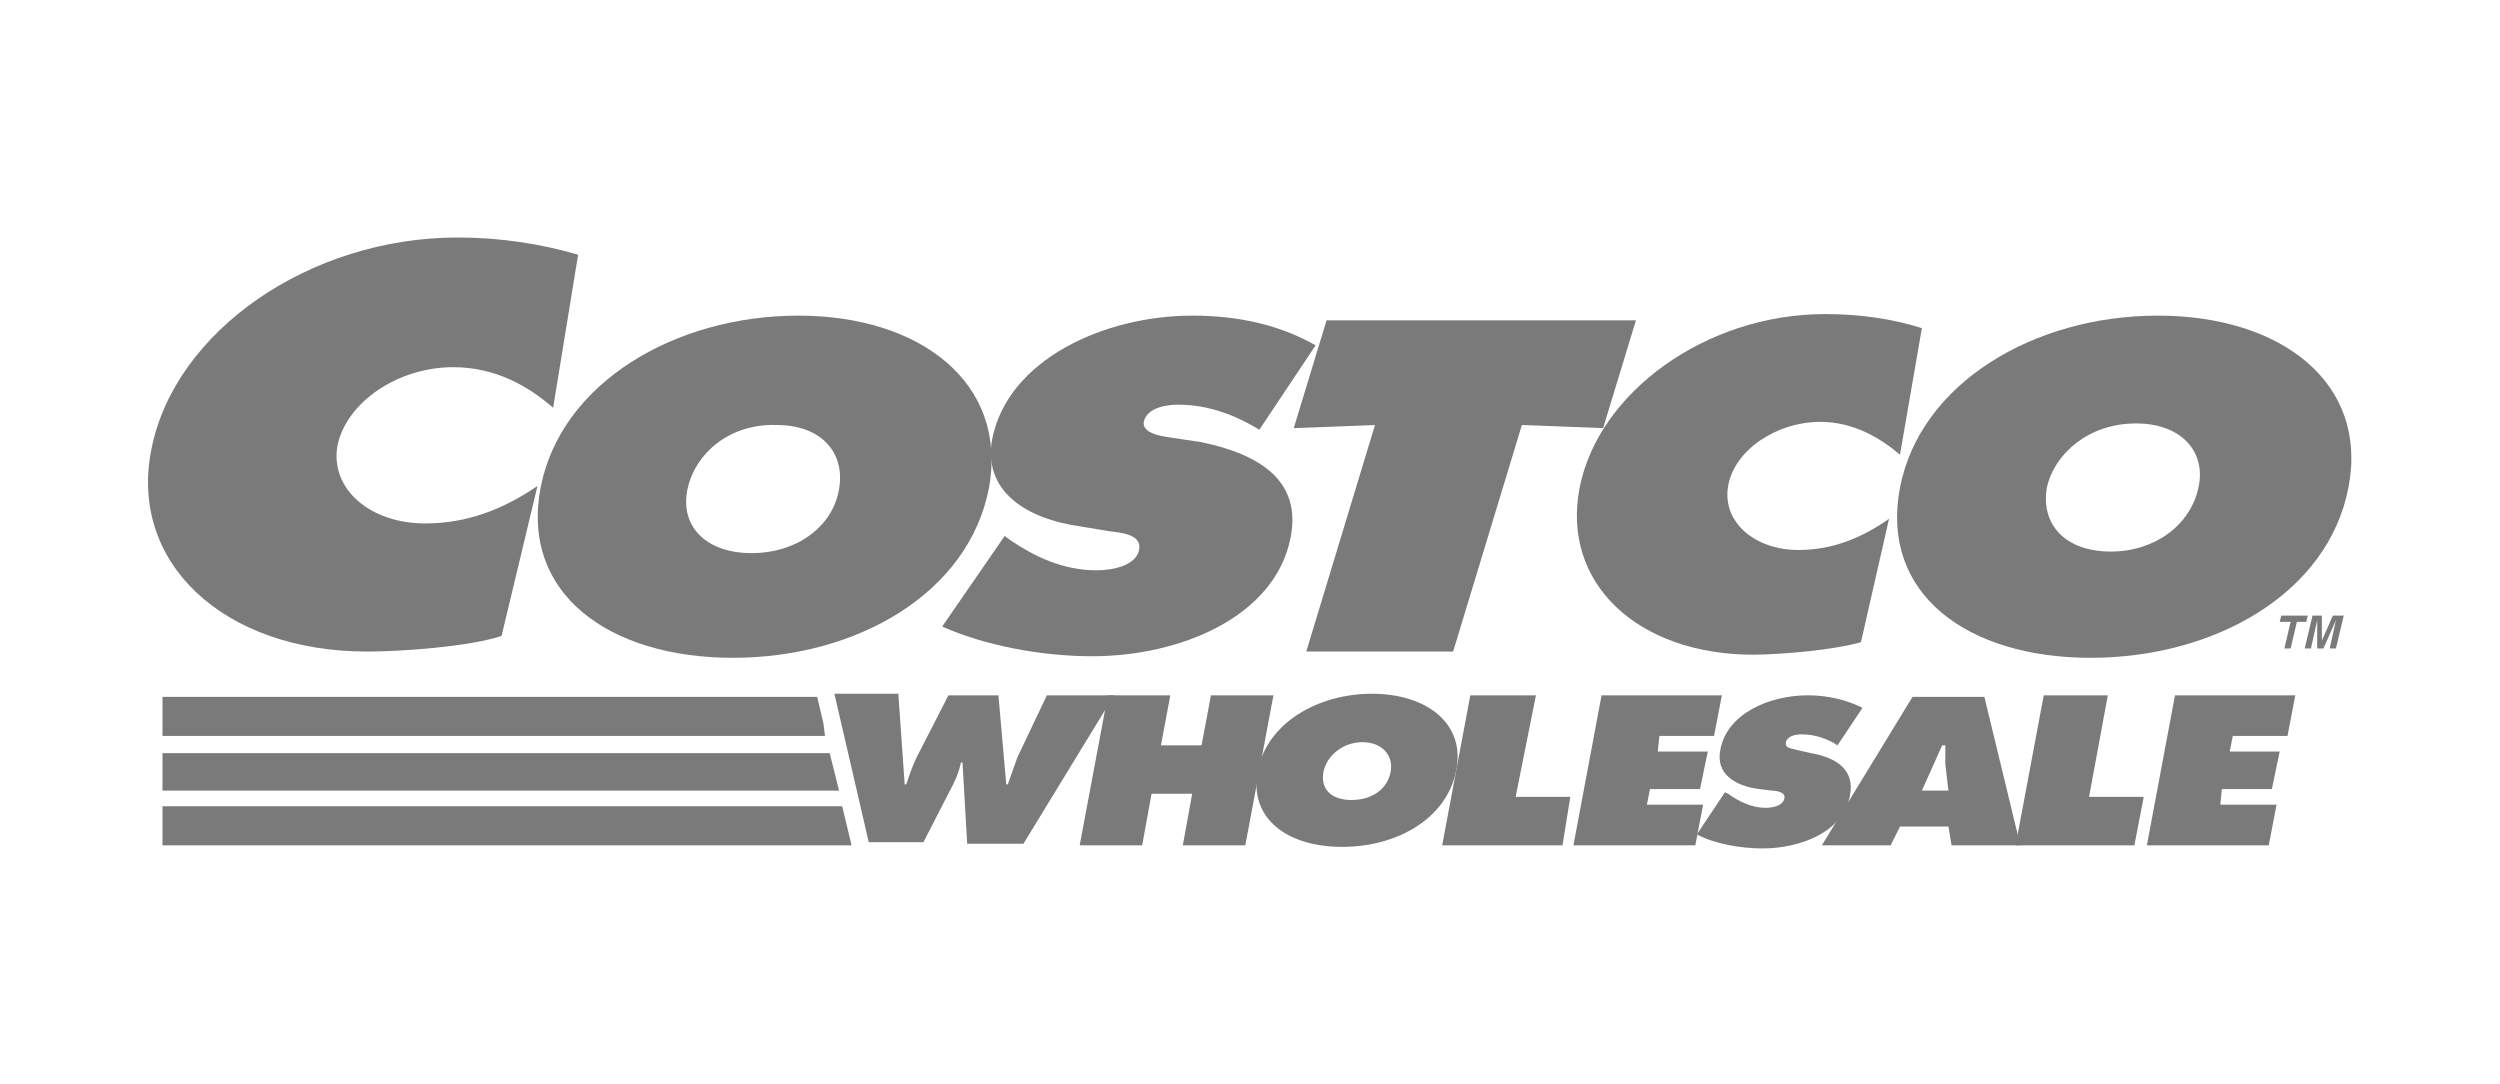
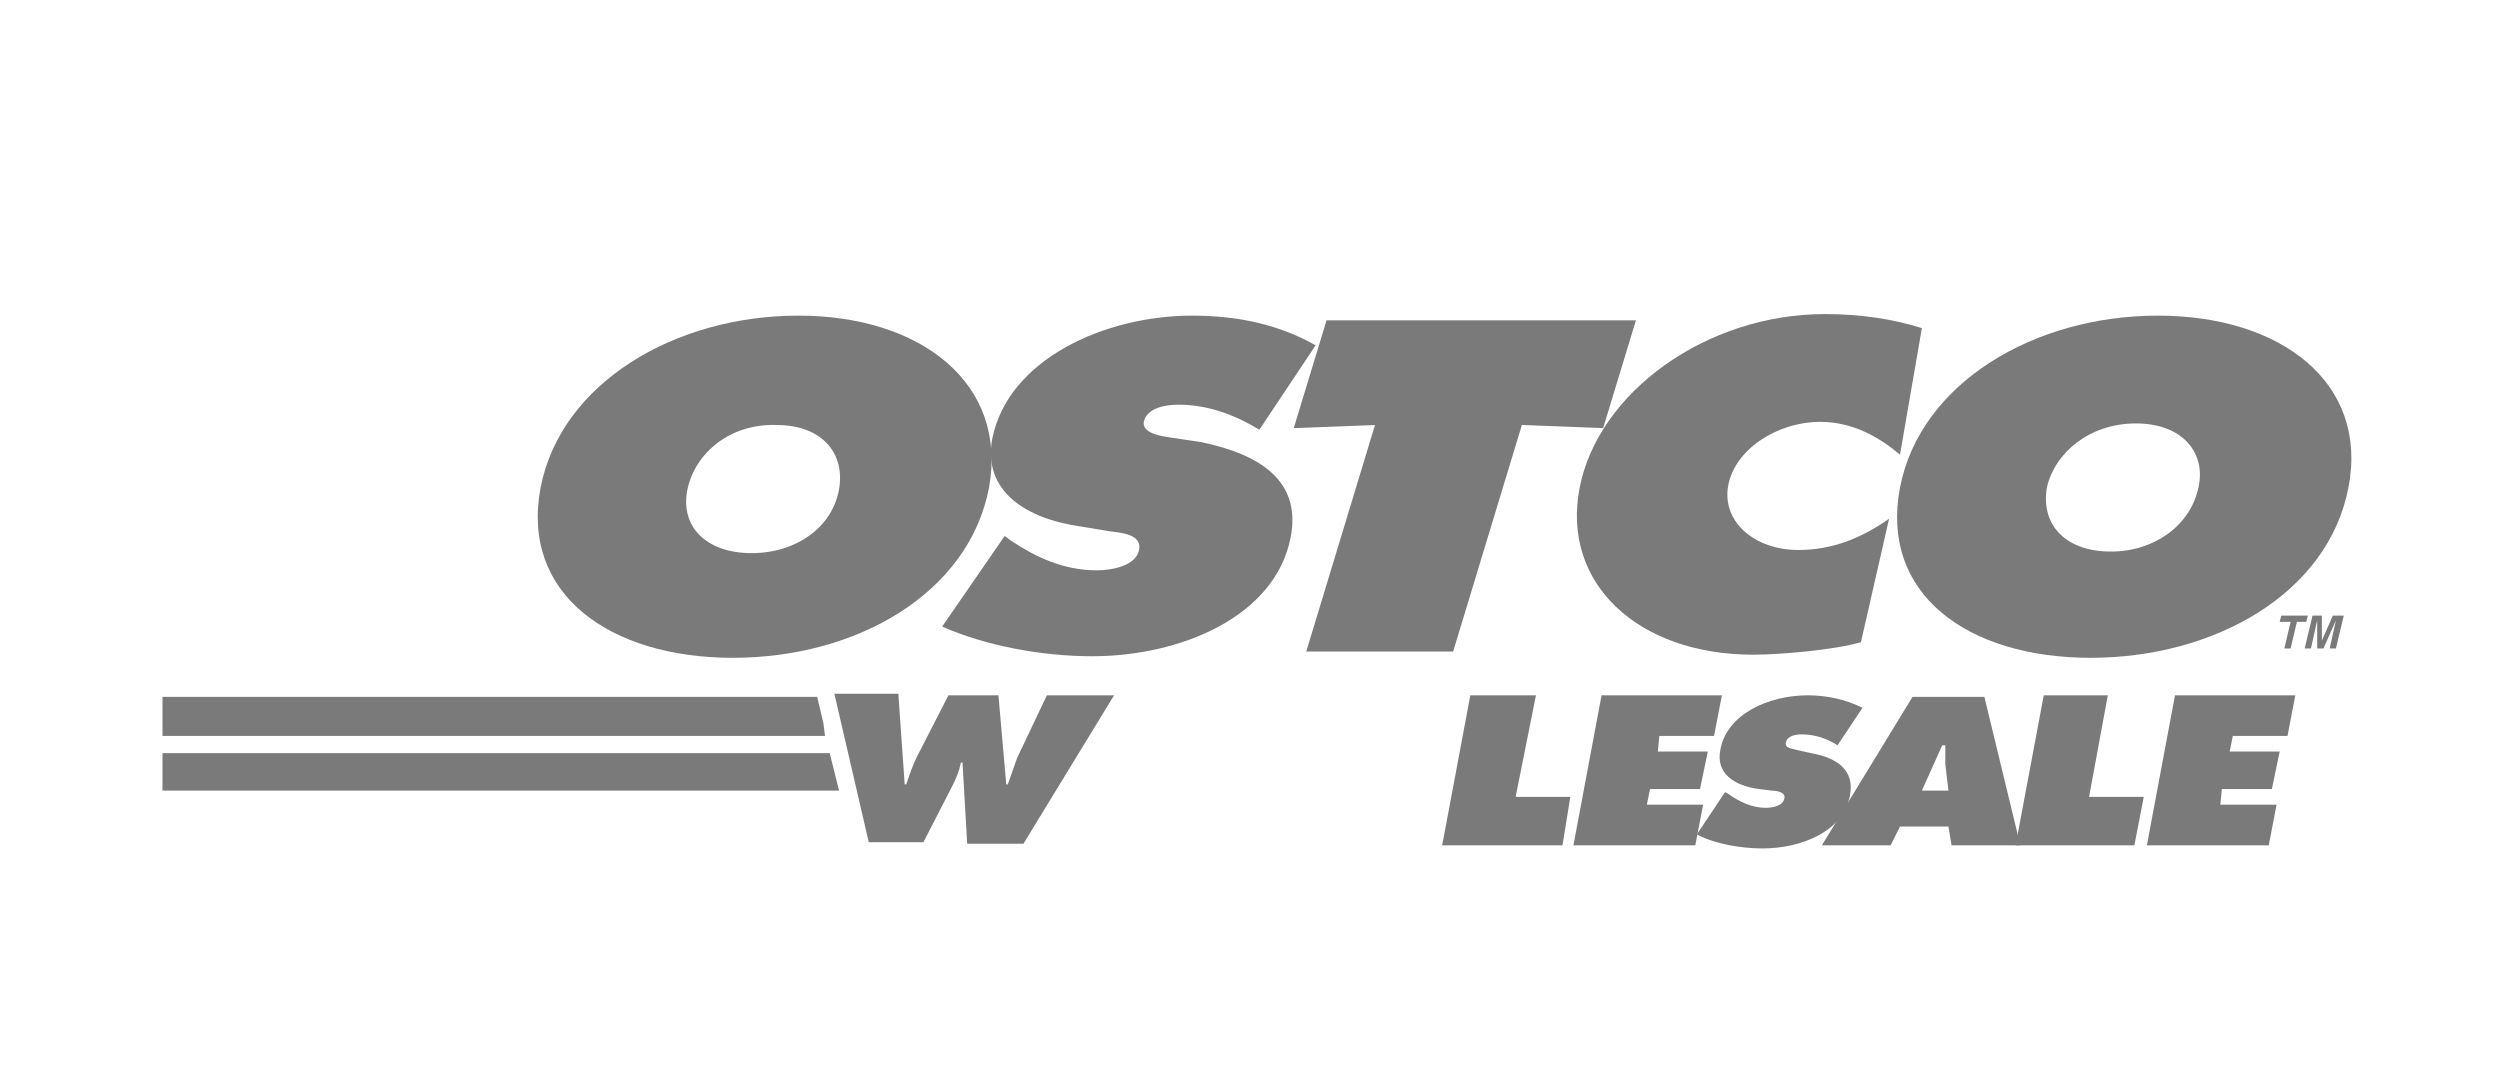
<svg xmlns="http://www.w3.org/2000/svg" version="1.1" id="Capa_1" x="0px" y="0px" viewBox="0 0 160 69.4" style="enable-background:new 0 0 160 69.4;" xml:space="preserve">
  <style type="text/css">
	.st0{fill:#7A7A7A;}
	.st1{opacity:0.7;}
	.st2{fill:#FFFFFF;}
	.st3{fill-rule:evenodd;clip-rule:evenodd;fill:#7A7A7A;}
	.st4{fill-rule:evenodd;clip-rule:evenodd;fill:#FFFFFF;}
	.st5{opacity:0.7;fill-rule:evenodd;clip-rule:evenodd;fill:#FFFFFF;}
	.st6{fill-rule:evenodd;clip-rule:evenodd;fill:none;}
	.st7{fill:#787878;}
	.st8{fill:#737372;}
	.st9{opacity:0.75;}
	.st10{fill:none;stroke:#FFFFFF;stroke-width:0.443;stroke-miterlimit:10;}
	.st11{fill:#5385A4;}
	.st12{fill:#BBCDDA;}
	.st13{fill-rule:evenodd;clip-rule:evenodd;fill:#9B9A9A;}
	.st14{fill:#9B9A9A;}
	.st15{opacity:0.36;fill:#FFFFFF;}
	.st16{fill:none;stroke:#000000;stroke-width:2.006;}
	.st17{opacity:0.3;}
	.st18{fill:none;stroke:#000000;stroke-width:2.692;}
	.st19{fill:#CE0E2D;}
	.st20{display:none;fill:url(#SVGID_1_);}
	.st21{fill:#7A7A7A;fill-opacity:0;}
	.st22{fill:none;}
</style>
  <g>
    <polygon class="st3" points="82.8,27.4 88,27.2 83.6,41.7 93,41.7 97.4,27.2 102.6,27.4 104.7,20.5 84.9,20.5 82.8,27.4  " />
    <path class="st3" d="M63.3,31.2c-1.3,6.8-8.5,10.9-16.4,10.9S33.3,38,34.6,31.2c1.3-6.7,8.6-11,16.5-11   C58.9,20.2,64.5,24.5,63.3,31.2L63.3,31.2z M44,31.3c-0.5,2.4,1.2,4.1,4.1,4.1c2.9,0,5.2-1.7,5.6-4.1c0.4-2.3-1.1-4.1-4-4.1   C46.7,27.1,44.5,29,44,31.3L44,31.3z" />
    <path class="st3" d="M60.3,40.1c2.7,1.2,6.3,1.9,9.6,1.9c5.6,0,11.7-2.5,12.7-7.6c0.7-3.6-1.9-5.3-5.7-6.1L74.9,28   c-0.7-0.1-1.8-0.3-1.7-1c0.2-0.9,1.4-1.1,2.2-1.1c2,0,3.7,0.7,5.2,1.6l3.6-5.4c-2.3-1.3-4.9-1.9-7.9-1.9c-5.6,0-11.8,2.8-12.8,7.9   c-0.6,3.3,2.1,5.1,5.7,5.6l1.8,0.3c0.8,0.1,2.1,0.2,1.9,1.2c-0.2,1-1.7,1.3-2.7,1.3c-2.2,0-4-0.9-5.5-1.9l-0.4-0.3L60.3,40.1   L60.3,40.1z" />
    <path class="st3" d="M123,21c-1.9-0.6-4-0.9-6.2-0.9c-7.6,0-14.5,5-15.7,11.1c-1.2,6.1,3.7,10.7,11.1,10.7c1.7,0,5.2-0.3,6.9-0.8   l1.8-7.9c-1.7,1.2-3.6,2-5.8,2c-2.8,0-4.9-1.8-4.5-4.1c0.4-2.3,3.1-4.1,5.9-4.1c2.1,0,3.8,1,5.1,2.1L123,21L123,21z" />
    <path class="st3" d="M138.1,20.2c-7.9,0-15.2,4.3-16.5,11c-1.3,6.8,4.3,10.9,12.2,10.9S149,38,150.3,31.2   C151.6,24.5,146,20.2,138.1,20.2L138.1,20.2z M136.7,27.1c3,0,4.5,1.9,4,4.1c-0.5,2.4-2.8,4.1-5.6,4.1c-2.9,0-4.5-1.7-4.1-4.1   C131.5,29,133.7,27.1,136.7,27.1L136.7,27.1z" />
-     <path class="st3" d="M37,16.3c-2.4-0.7-5-1.1-7.7-1.1c-9.5,0-18.1,6-19.6,13.5c-1.5,7.3,4.6,13,13.8,13c2.1,0,6.5-0.3,8.6-1   l2.3-9.6c-2.2,1.5-4.5,2.4-7.2,2.4c-3.5,0-6.1-2.2-5.6-5c0.6-2.8,3.9-5,7.4-5c2.7,0,4.8,1.2,6.4,2.6L37,16.3L37,16.3z" />
    <path class="st3" d="M57.5,44.5l0.4,5.7H58c0.2-0.6,0.4-1.2,0.7-1.8l2-3.9h3.2l0.5,5.7h0.1c0.2-0.6,0.4-1.1,0.6-1.7l1.9-4h4.3   l-5.8,9.5h-3.6l-0.3-5.2h-0.1c-0.1,0.5-0.3,1-0.5,1.4l-1.9,3.7h-3.5l-2.2-9.5H57.5L57.5,44.5z" />
-     <polygon class="st3" points="70.9,44.5 74.9,44.5 74.3,47.7 76.9,47.7 77.5,44.5 81.5,44.5 79.7,54.1 75.7,54.1 76.3,50.8    73.7,50.8 73.1,54.1 69.1,54.1 70.9,44.5  " />
-     <path class="st3" d="M93.2,49.3c-0.6,3.1-3.8,4.9-7.3,4.9c-3.5,0-6-1.8-5.4-4.9c0.6-3,3.8-4.9,7.3-4.9   C91.3,44.4,93.8,46.3,93.2,49.3L93.2,49.3z M84.7,49.4c-0.2,1.1,0.5,1.8,1.8,1.8c1.3,0,2.3-0.7,2.5-1.8c0.2-1-0.5-1.9-1.8-1.9   C85.9,47.5,84.9,48.4,84.7,49.4L84.7,49.4z" />
    <polygon class="st3" points="94.1,44.5 98.3,44.5 97,51 100.5,51 100,54.1 92.3,54.1 94.1,44.5  " />
    <path class="st3" d="M110.4,50.7l0.2,0.1c0.7,0.5,1.5,0.9,2.4,0.9c0.4,0,1.1-0.1,1.2-0.6c0.1-0.4-0.5-0.5-0.8-0.5l-0.8-0.1   c-1.6-0.2-2.8-1-2.5-2.5c0.4-2.3,3.1-3.5,5.6-3.5c1.3,0,2.5,0.3,3.5,0.8l-1.6,2.4c-0.6-0.4-1.4-0.7-2.3-0.7c-0.4,0-0.9,0.1-1,0.5   c-0.1,0.4,0.4,0.4,0.7,0.5l0.9,0.2c1.7,0.3,2.8,1.1,2.5,2.7c-0.4,2.3-3.1,3.4-5.6,3.4c-1.4,0-3.1-0.3-4.2-0.9L110.4,50.7   L110.4,50.7z" />
    <path class="st3" d="M124.7,50.6l-0.2-1.7c0-0.4,0-0.8,0-1.2h-0.2l-1.3,2.9H124.7L124.7,50.6z M121,54.1h-4.4l5.8-9.5h4.6l2.3,9.5   h-4.4l-0.2-1.2h-3.1L121,54.1L121,54.1z" />
    <polygon class="st3" points="130.8,44.5 134.9,44.5 133.7,51 137.2,51 136.6,54.1 129,54.1 130.8,44.5  " />
    <polygon class="st3" points="139.2,44.5 146.9,44.5 146.4,47.1 142.9,47.1 142.7,48.1 145.9,48.1 145.4,50.5 142.2,50.5    142.1,51.5 145.7,51.5 145.2,54.1 137.4,54.1 139.2,44.5  " />
-     <polygon class="st3" points="10.4,54.1 54.5,54.1 54.5,54.1 54.5,54.1 53.9,51.6 10.4,51.6 10.4,54.1  " />
    <polygon class="st3" points="10.4,50.6 53.7,50.6 53.1,48.2 10.4,48.2 10.4,50.6  " />
    <polygon class="st3" points="10.4,47.1 52.8,47.1 52.7,46.3 52.3,44.6 10.4,44.6 10.4,47.1  " />
    <polygon class="st3" points="102.5,44.5 110.2,44.5 109.7,47.1 106.2,47.1 106.1,48.1 109.3,48.1 108.8,50.5 105.6,50.5    105.4,51.5 109,51.5 108.5,54.1 100.7,54.1 102.5,44.5  " />
    <polygon class="st3" points="146.6,41.5 146.2,41.5 146.6,39.8 145.9,39.8 146,39.4 147.7,39.4 147.6,39.8 147,39.8 146.6,41.5     " />
    <polygon class="st3" points="149.5,41.5 149.1,41.5 149.5,39.7 149.5,39.7 148.7,41.5 148.3,41.5 148.3,39.7 148.3,39.7    147.9,41.5 147.5,41.5 148,39.4 148.6,39.4 148.6,41 148.6,41 149.3,39.4 150,39.4 149.5,41.5  " />
  </g>
</svg>